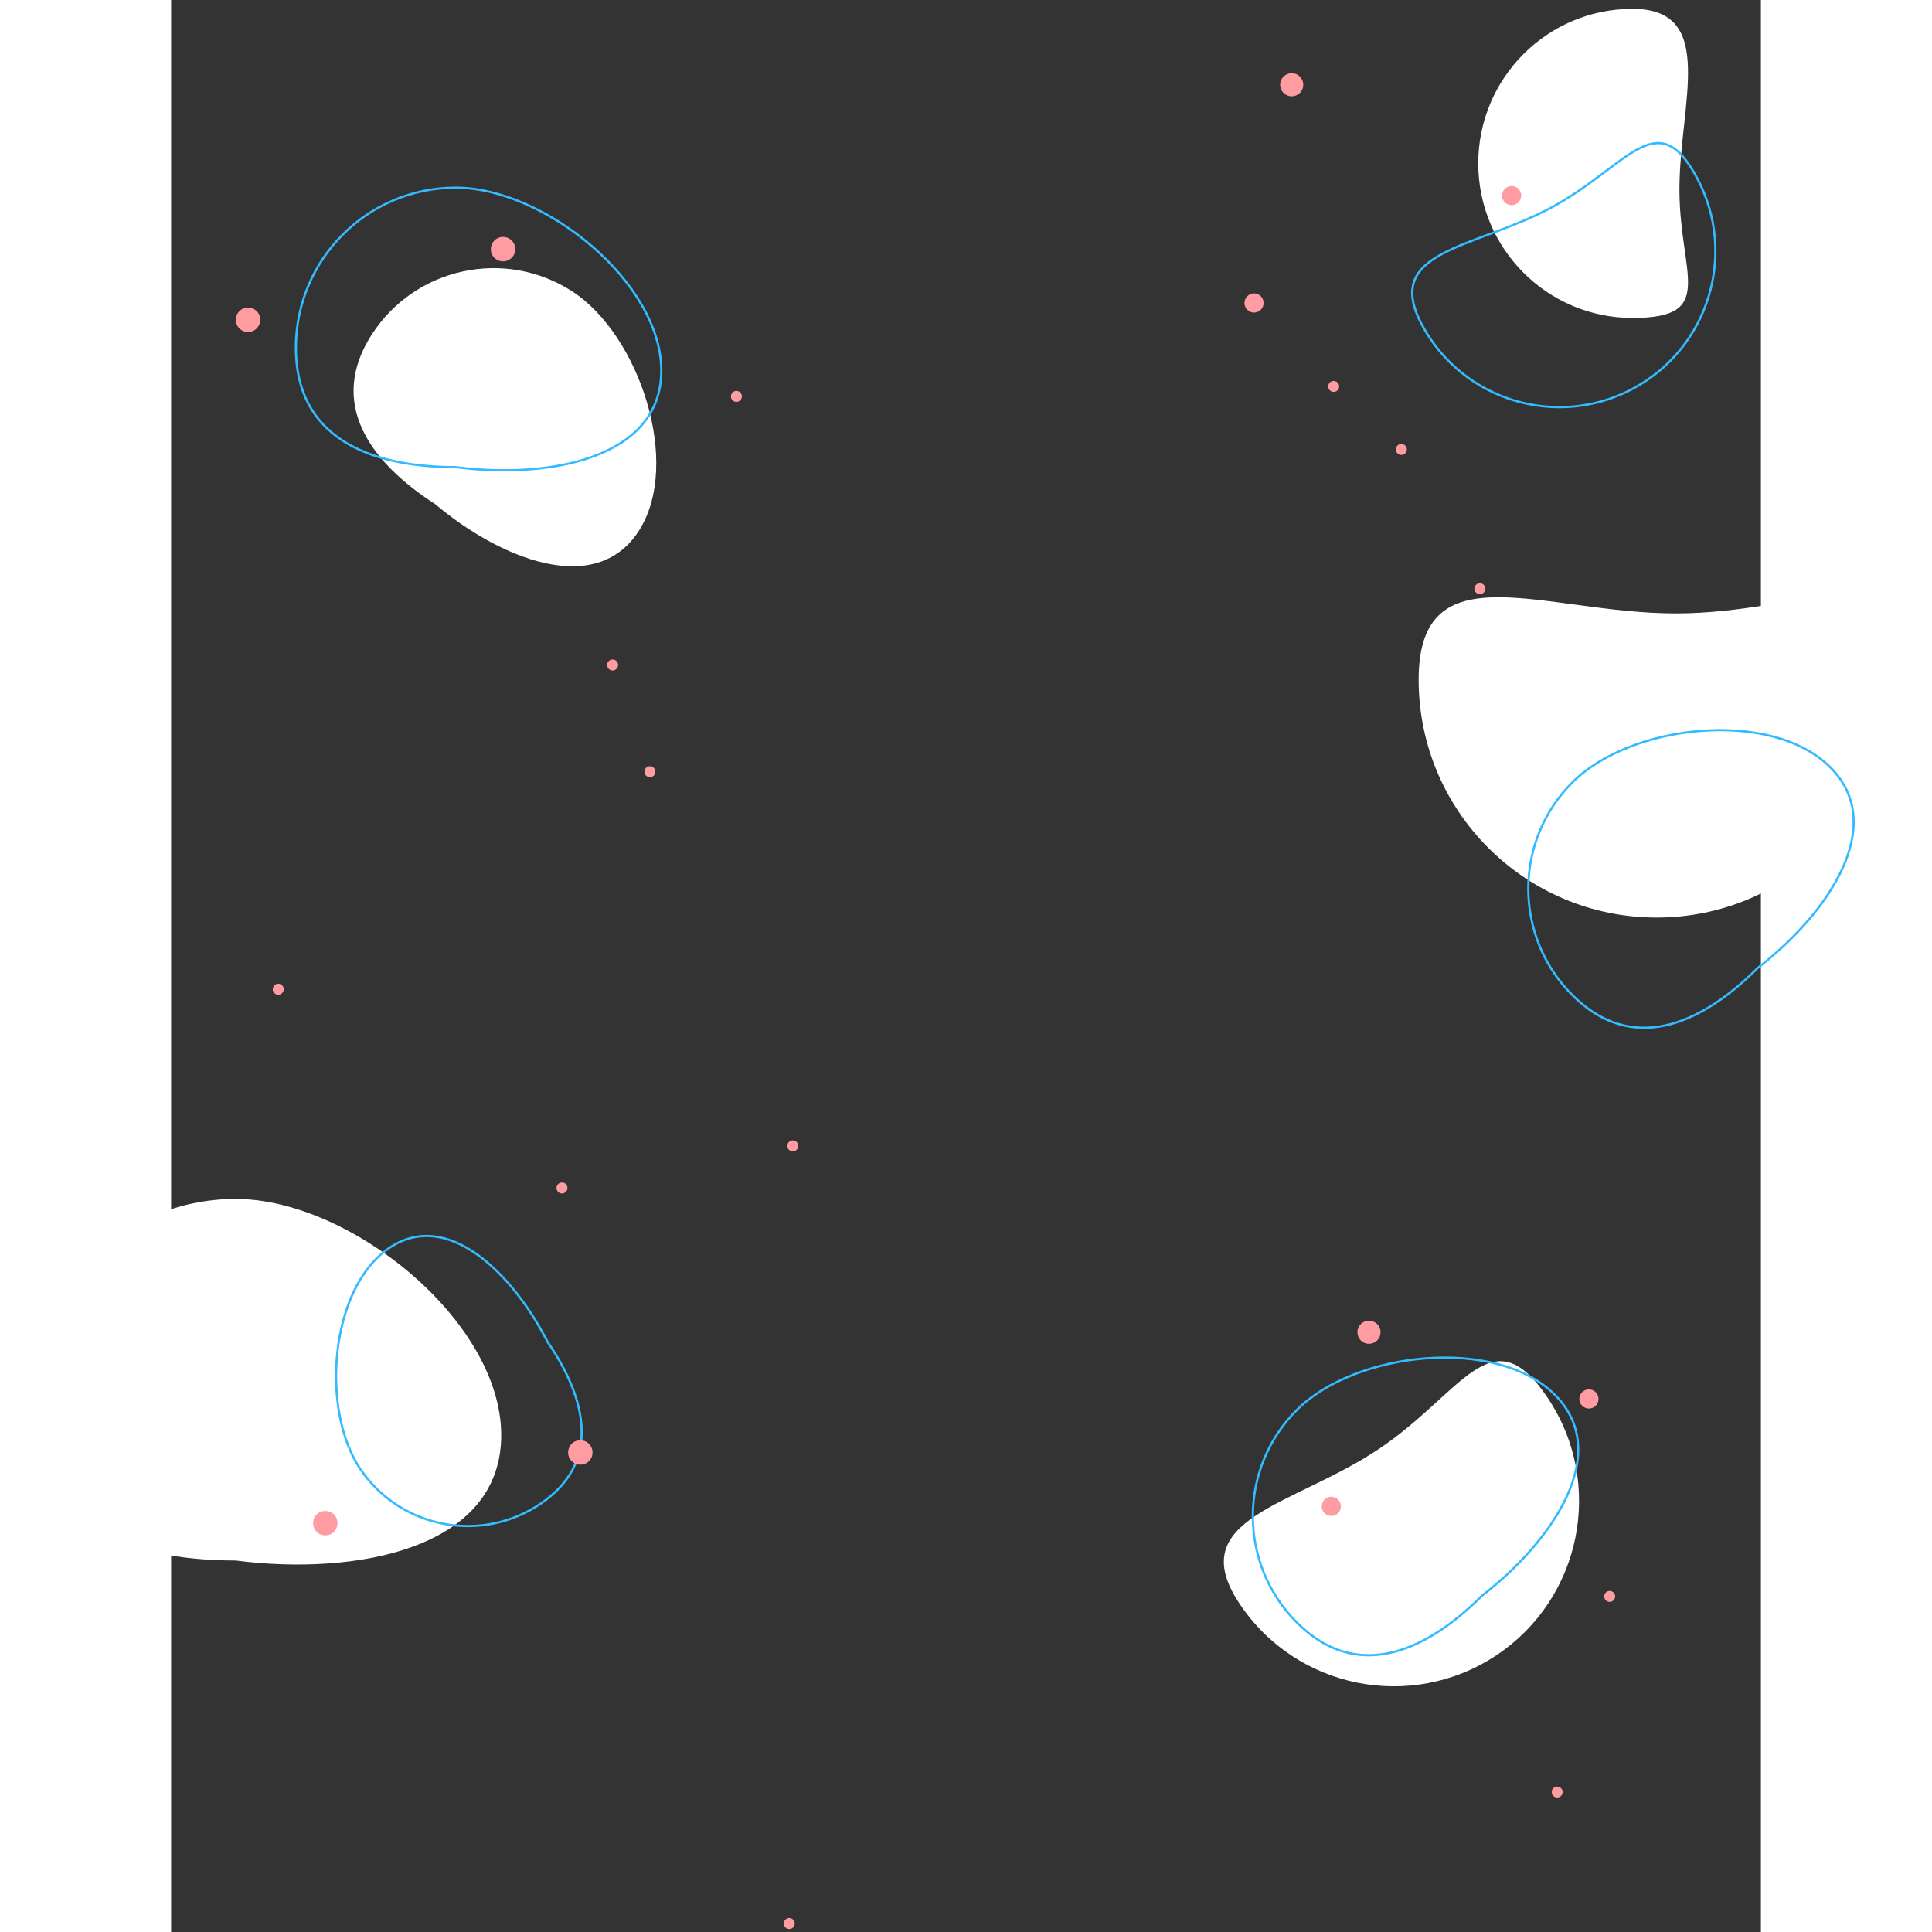
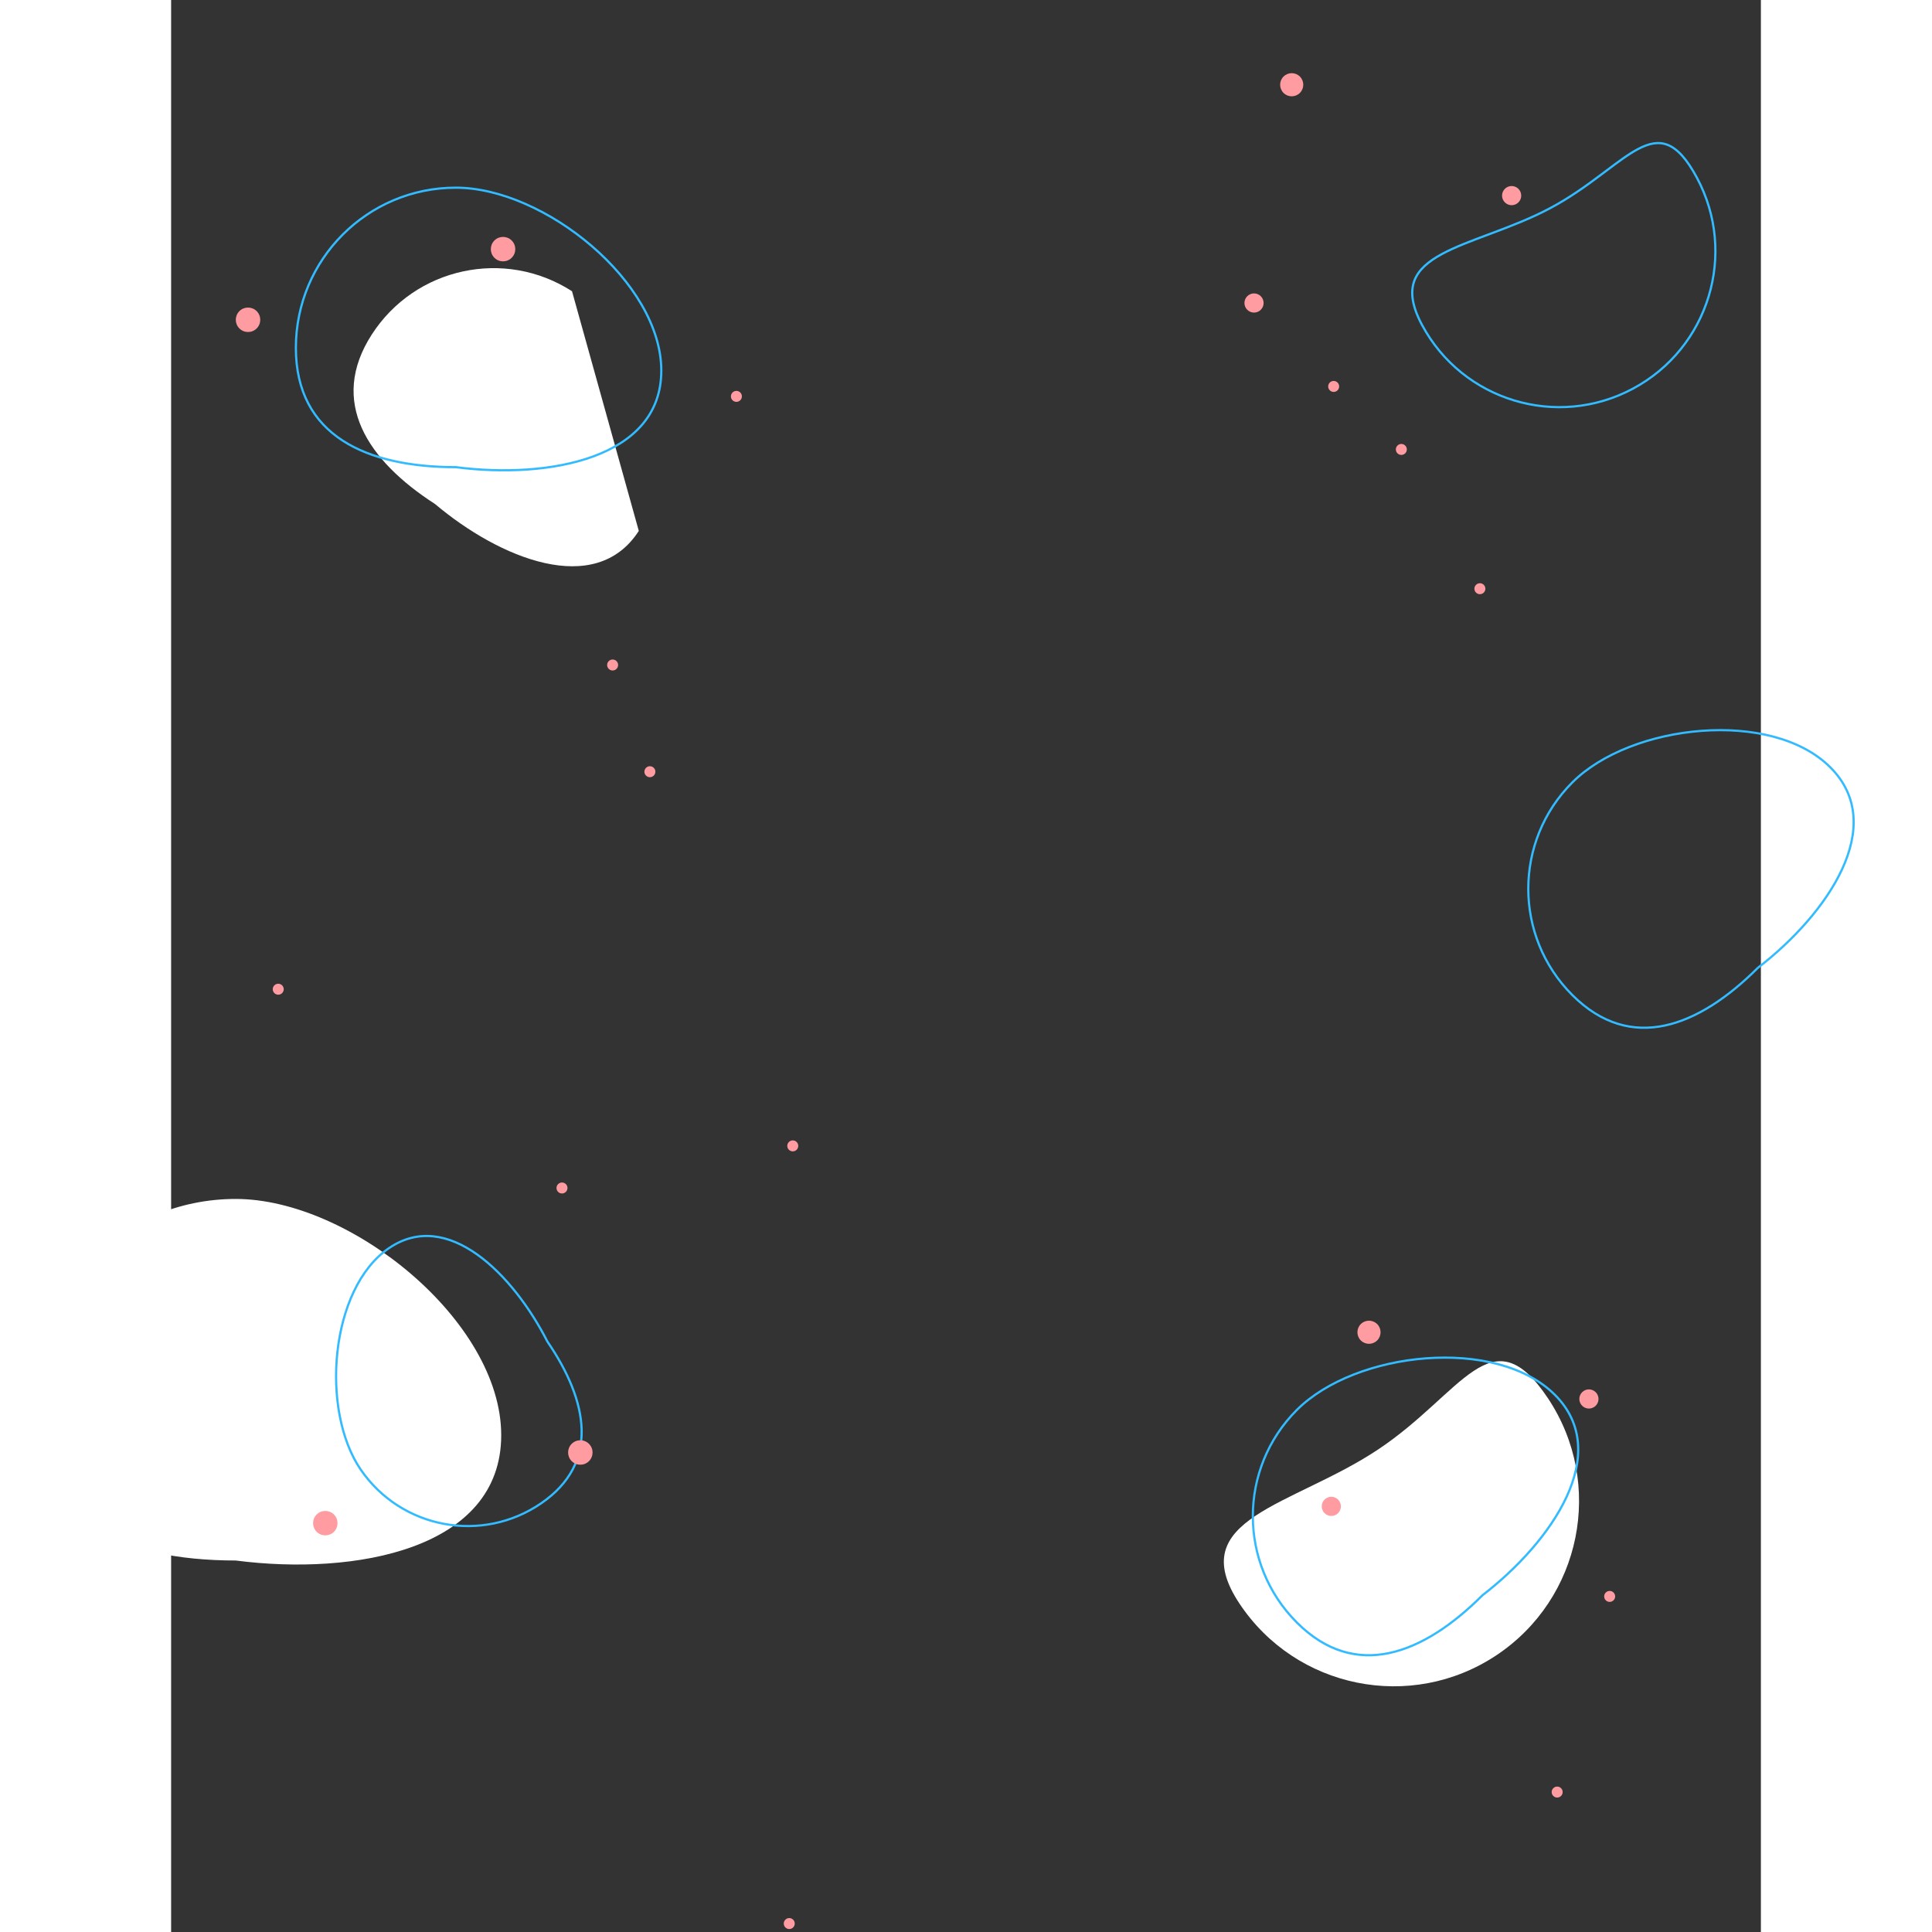
<svg xmlns="http://www.w3.org/2000/svg" width="1760" height="1760" viewBox="-10 -10 1440 1750" fill="none">
  <rect x="-10" y="-10" width="1440" height="1750" fill="#333333" stroke="none" />
  <path d="M1237.29 1256.79C1288.55 1334.01 1267.5 1438.17 1190.28 1489.43C1113.06 1540.69 1008.9 1519.64 957.644 1442.42C906.384 1365.2 1005.76 1354.4 1082.98 1303.14C1160.2 1251.88 1186.03 1179.57 1237.29 1256.79Z" fill="white" id="rotation-1" />
-   <path d="M1551 605.632C1551 724.65 1454.52 821.132 1335.5 821.132C1216.48 821.132 1120 724.65 1120 605.632C1120 486.615 1233.98 545.632 1353 545.632C1472.02 545.632 1551 486.615 1551 605.632Z" fill="white" id="rotation-2" />
-   <path d="M1356.22 161.525C1356.22 238.845 1390.93 278 1313.75 278C1236.57 278 1174 215.32 1174 138C1174 60.68 1236.57 -2 1313.75 -2C1390.93 -2 1356.22 84.206 1356.22 161.525Z" fill="white" id="rotation-3" />
-   <path d="M413.617 470.892C374.38 531.829 287.31 495.699 229.041 446.525C168.085 407.275 132.48 354.01 171.717 293.073C210.955 232.136 292.178 214.556 353.134 253.806C414.09 293.055 452.854 409.955 413.617 470.892Z" fill="white" id="rotation-4" />
+   <path d="M413.617 470.892C374.38 531.829 287.31 495.699 229.041 446.525C168.085 407.275 132.48 354.01 171.717 293.073C210.955 232.136 292.178 214.556 353.134 253.806Z" fill="white" id="rotation-4" />
  <path d="M289 1290C289 1393.55 156.5 1417.5 48.5 1403.5C-55.053 1403.5 -139 1367.05 -139 1263.5C-139 1159.95 -55.053 1076 48.5 1076C152.053 1076 289 1186.45 289 1290Z" fill="white" id="rotation-5" />
  <path d="M248.011 413.168L247.947 413.16H247.882C207.687 413.16 171.441 406.072 145.273 389.039C119.172 372.049 103 345.104 103 305.084C103 224.955 167.867 160 247.882 160C287.852 160 334.409 181.37 371.002 212.868C407.606 244.376 434 285.806 434 325.73C434 345.668 427.638 361.731 416.817 374.471C405.982 387.227 390.635 396.699 372.605 403.352C336.532 416.663 289.929 418.609 248.011 413.168Z" stroke="#33BBFF" stroke-width="2" id="rotation-6" />
  <path d="M330.84 1205.2L330.87 1205.25L330.906 1205.31C349.352 1232.24 361.227 1259.75 361.838 1285.05C362.447 1310.27 351.867 1333.41 325.126 1351.73C271.571 1388.41 198.42 1374.73 161.74 1321.17C143.421 1294.42 136.352 1253.46 140.634 1214.52C144.917 1175.56 160.521 1138.93 187.183 1120.67C200.494 1111.56 214.124 1108.47 227.575 1109.88C241.048 1111.29 254.406 1117.22 267.12 1126.24C292.561 1144.3 315.245 1174.62 330.84 1205.2Z" stroke="#33BBFF" stroke-width="2" id="rotation-7" />
  <path d="M1177.78 1435.02L1177.73 1435.06L1177.69 1435.1C1150.97 1461.82 1122.17 1481.2 1093.48 1487.29C1064.87 1493.36 1036.25 1486.23 1009.69 1459.67C956.521 1406.5 956.521 1320.28 1009.69 1267.11C1036.26 1240.55 1081.38 1223.79 1126.61 1220.37C1171.86 1216.96 1216.89 1226.91 1243.38 1253.4C1256.61 1266.63 1263.03 1281.51 1264.3 1297.15C1265.56 1312.81 1261.65 1329.29 1254.08 1345.69C1238.94 1378.49 1209.26 1410.76 1177.78 1435.02Z" stroke="#33BBFF" stroke-width="2" id="rotation-8" />
  <path d="M1427.28 866.649L1427.23 866.688L1427.19 866.734C1400.47 893.453 1371.67 912.836 1342.98 918.922C1314.37 924.99 1285.75 917.86 1259.19 891.304C1206.02 838.13 1206.02 751.917 1259.19 698.743C1285.76 672.182 1330.88 655.421 1376.11 652.005C1421.36 648.589 1466.39 658.547 1492.88 685.035C1506.11 698.262 1512.53 713.142 1513.8 728.78C1515.06 744.439 1511.15 760.921 1503.58 777.319C1488.44 810.127 1458.76 842.396 1427.28 866.649Z" stroke="#33BBFF" stroke-width="2" id="rotation-9" />
  <path d="M1372.11 151.08C1408.86 219.727 1382.9 305.219 1314.14 342.03C1245.37 378.841 1159.84 353.029 1123.09 284.383C1113.9 267.222 1112.39 254.496 1116.06 244.46C1119.75 234.393 1128.76 226.752 1141.29 219.997C1152.9 213.742 1167.35 208.335 1183.04 202.468C1184.28 202.004 1185.53 201.537 1186.79 201.067C1203.88 194.66 1222.22 187.612 1239.6 178.309C1256.98 169.004 1271.74 158.335 1284.65 148.676C1286.32 147.428 1287.96 146.198 1289.56 144.99C1300.42 136.828 1309.9 129.699 1318.62 125.074C1328.6 119.776 1337.35 117.886 1345.82 121.345C1354.36 124.832 1362.89 133.851 1372.11 151.08Z" stroke="#33BBFF" stroke-width="2" id="rotation-10" />
  <circle cx="970.895" cy="264.457" r="8.683" transform="rotate(-45 970.895 264.457)" fill="#FF9CA2">
    <animateMotion path="M 0 0 H 200 Z" dur="45s" repeatCount="indefinite" />
  </circle>
  <circle cx="1204.24" cy="167.183" r="8.683" transform="rotate(-45 1204.24 167.183)" fill="#FF9CA2">
    <animateMotion path="M 0 0 H 200 Z" dur="45s" repeatCount="indefinite" />
  </circle>
  <circle cx="290.663" cy="215.665" r="11.076" transform="rotate(-45 290.663 215.665)" fill="#FF9CA2">
    <animateMotion path="M 0 0 H 200 Z" dur="45s" repeatCount="indefinite" />
  </circle>
  <circle cx="59.663" cy="279.664" r="11.076" transform="rotate(-45 59.663 279.664)" fill="#FF9CA2">
    <animateMotion path="M 0 0 H 200 Z" dur="45s" repeatCount="indefinite" />
  </circle>
  <circle cx="1043.03" cy="340.035" r="4.973" transform="rotate(-45 1043.03 340.035)" fill="#FF9CA2">
    <animateMotion path="M 0 0 H 200 Z" dur="45s" repeatCount="indefinite" />
  </circle>
  <circle cx="389.913" cy="592.354" r="4.973" transform="rotate(-45 389.913 592.354)" fill="#FF9CA2">
    <animateMotion path="M 0 0 H 200 Z" dur="45s" repeatCount="indefinite" />
  </circle>
  <circle cx="423.674" cy="689.015" r="4.973" transform="rotate(-45 423.674 689.015)" fill="#FF9CA2">
    <animateMotion path="M 0 0 H 200 Z" dur="45s" repeatCount="indefinite" />
  </circle>
  <circle cx="1005.03" cy="66.756" r="10.48" transform="rotate(-45 1005.03 66.756)" fill="#FF9CA2">
    <animateMotion path="M 0 0 H 200 Z" dur="45s" repeatCount="indefinite" />
  </circle>
  <circle cx="1175.48" cy="523.252" r="4.973" transform="rotate(-45 1175.48 523.252)" fill="#FF9CA2">
    <animateMotion path="M 0 0 H 200 Z" dur="45s" repeatCount="indefinite" />
  </circle>
  <circle cx="1104.33" cy="397.096" r="4.973" transform="rotate(-45 1104.33 397.096)" fill="#FF9CA2">
    <animateMotion path="M 0 0 H 200 Z" dur="45s" repeatCount="indefinite" />
  </circle>
  <circle cx="502.032" cy="349.034" r="4.973" transform="rotate(-45 502.032 349.034)" fill="#FF9CA2">
    <animateMotion path="M 0 0 H 200 Z" dur="45s" repeatCount="indefinite" />
  </circle>
  <circle cx="1040.9" cy="1354.46" r="8.683" transform="rotate(-45 1040.9 1354.46)" fill="#FF9CA2">
    <animateMotion path="M 0 0 H 200 Z" dur="45s" repeatCount="indefinite" />
  </circle>
  <circle cx="1274.24" cy="1257.18" r="8.683" transform="rotate(-45 1274.24 1257.18)" fill="#FF9CA2">
    <animateMotion path="M 0 0 H 200 Z" dur="45s" repeatCount="indefinite" />
  </circle>
  <circle cx="360.664" cy="1305.66" r="11.076" transform="rotate(-45 360.664 1305.66)" fill="#FF9CA2">
    <animateMotion path="M 0 0 H 200 Z" dur="45s" repeatCount="indefinite" />
  </circle>
  <circle cx="129.664" cy="1369.66" r="11.076" transform="rotate(-45 129.664 1369.66)" fill="#FF9CA2">
    <animateMotion path="M 0 0 H 200 Z" dur="45s" repeatCount="indefinite" />
  </circle>
  <circle cx="1293.03" cy="1436.03" r="4.973" transform="rotate(-45 1293.03 1436.03)" fill="#FF9CA2">
    <animateMotion path="M 0 0 H 200 Z" dur="45s" repeatCount="indefinite" />
  </circle>
  <circle cx="549.913" cy="1732.35" r="4.973" transform="rotate(-45 549.913 1732.35)" fill="#FF9CA2">
    <animateMotion path="M 0 0 H 200 Z" dur="45s" repeatCount="indefinite" />
  </circle>
  <circle cx="493.674" cy="1779.01" r="4.973" transform="rotate(-45 493.674 1779.01)" fill="#FF9CA2">
    <animateMotion path="M 0 0 H 200 Z" dur="45s" repeatCount="indefinite" />
  </circle>
  <circle cx="1075.03" cy="1196.75" r="10.48" transform="rotate(-45 1075.03 1196.75)" fill="#FF9CA2">
    <animateMotion path="M 0 0 H 200 Z" dur="45s" repeatCount="indefinite" />
  </circle>
  <circle cx="1245.48" cy="1613.25" r="4.973" transform="rotate(-45 1245.48 1613.25)" fill="#FF9CA2">
    <animateMotion path="M 0 0 H 200 Z" dur="45s" repeatCount="indefinite" />
  </circle>
  <circle cx="553.085" cy="1027.94" r="4.973" transform="rotate(-45 553.085 1027.94)" fill="#FF9CA2">
    <animateMotion path="M 0 0 H 200 Z" dur="45s" repeatCount="indefinite" />
  </circle>
  <circle cx="87.033" cy="886.033" r="4.973" transform="rotate(-45 87.033 886.033)" fill="#FF9CA2">
    <animateMotion path="M 0 0 H 200 Z" dur="45s" repeatCount="indefinite" />
  </circle>
  <circle cx="344.047" cy="1066.09" r="4.973" transform="rotate(-45 344.047 1066.09)" fill="#FF9CA2">
    <animateMotion path="M 0 0 H 200 Z" dur="45s" repeatCount="indefinite" />
  </circle>
  <animateTransform href="#rotation-1" attributeName="transform" type="rotate" from="0 1100 1370" to="360 1100 1370" dur="35s" repeatCount="indefinite" />
  <animateTransform href="#rotation-2" attributeName="transform" type="rotate" from="0 1350 670" to="360 1350 670" dur="35s" repeatCount="indefinite" />
  <animateTransform href="#rotation-3" attributeName="transform" type="rotate" from="0 1270 140" to="360 1270 140" dur="35s" repeatCount="indefinite" />
  <animateTransform href="#rotation-4" attributeName="transform" type="rotate" from="0 300 367" to="360 300 367" dur="35s" repeatCount="indefinite" />
  <animateTransform href="#rotation-5" attributeName="transform" type="rotate" from="0 90 1250" to="360 90 1250" dur="35s" repeatCount="indefinite" />
  <animateTransform href="#rotation-6" attributeName="transform" type="rotate" from="0 270 300" to="360 270 300" dur="35s" repeatCount="indefinite" />
  <animateTransform href="#rotation-7" attributeName="transform" type="rotate" from="0 250 1230" to="360 250 1230" dur="35s" repeatCount="indefinite" />
  <animateTransform href="#rotation-8" attributeName="transform" type="rotate" from="0 1090 1300" to="360 1090 1300" dur="35s" repeatCount="indefinite" />
  <animateTransform href="#rotation-9" attributeName="transform" type="rotate" from="0 1370 770" to="360 1370 770" dur="35s" repeatCount="indefinite" />
  <animateTransform href="#rotation-10" attributeName="transform" type="rotate" from="0 1250 240" to="360 1250 240" dur="35s" repeatCount="indefinite" />
</svg>